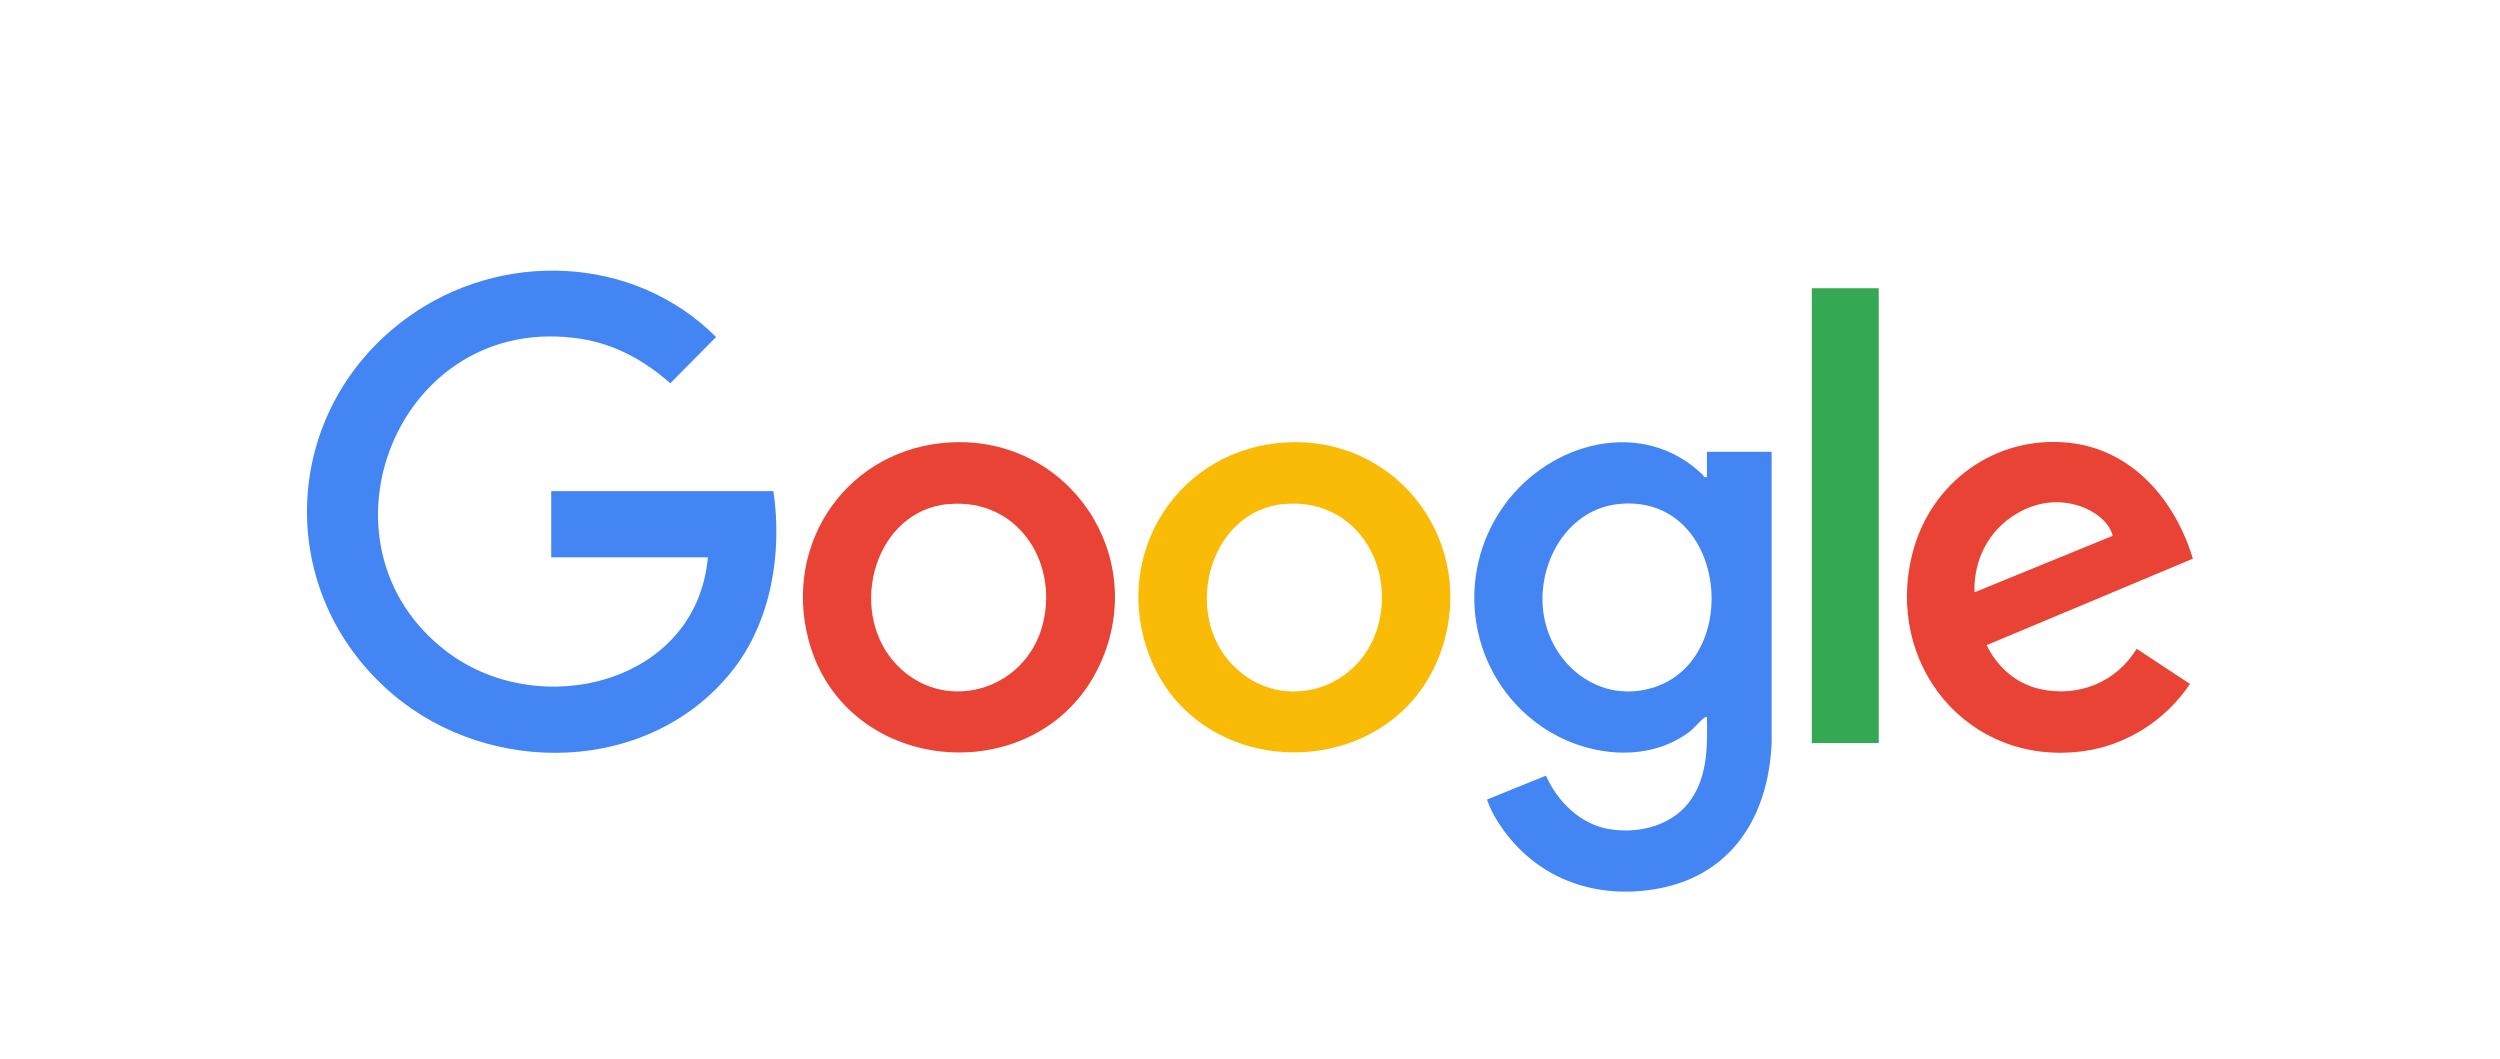
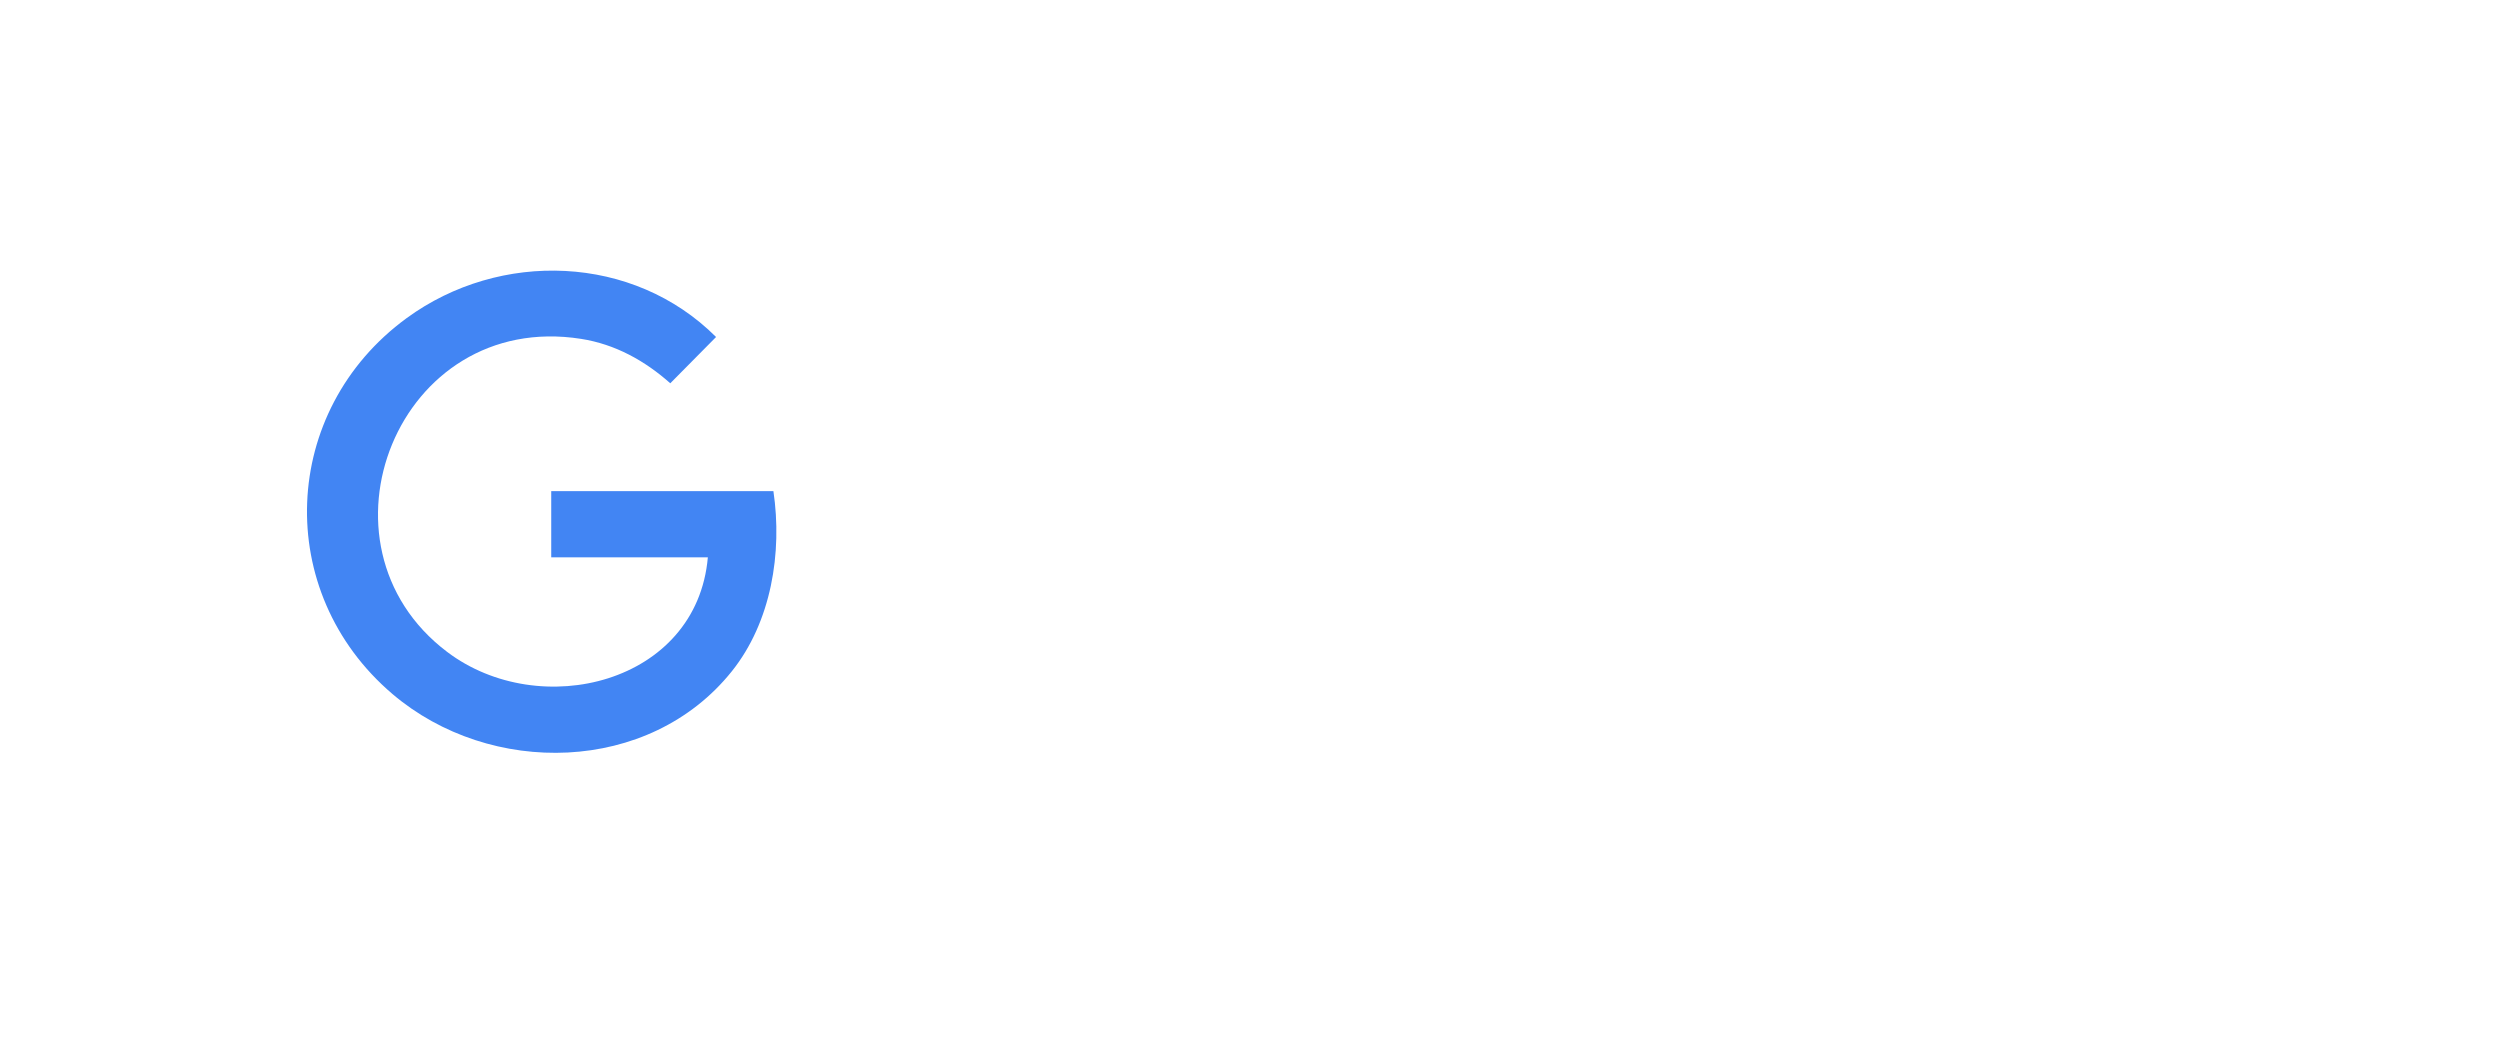
<svg xmlns="http://www.w3.org/2000/svg" id="Calque_1" data-name="Calque 1" viewBox="0 0 200.96 85.13">
  <defs>
    <style>
      .cls-1 {
        fill: #4285f3;
      }

      .cls-2 {
        fill: #e94335;
      }

      .cls-3 {
        fill: #35a854;
      }

      .cls-4 {
        fill: #fabb06;
      }
    </style>
  </defs>
-   <path class="cls-1" d="M56.92,44.8h-12.61v-5.32h17.86c.73,4.95-.17,10.52-3.35,14.49-6.63,8.28-19.42,8.5-27.27,1.82-9.63-8.2-9.04-22.78,1.14-30.22,7.5-5.48,18.22-5.13,24.87,1.52l-3.68,3.72c-2.05-1.82-4.43-3.14-7.17-3.57-14.74-2.32-22.18,16.53-10.77,25.16,7.45,5.64,20.08,2.56,20.96-7.61Z" />
-   <path class="cls-1" d="M142.41,36.31v23.45c-.26,5.75-3.1,10.51-9.02,11.65-4.85.93-9.54-.6-12.48-4.61-.56-.76-1.08-1.64-1.38-2.53l4.74-1.92c.92,2.07,2.74,3.89,5.04,4.29,2.46.43,5.27-.3,6.69-2.47,1.28-1.95,1.25-4.28,1.21-6.53-.09-.02-.14,0-.21.06-.34.22-.79.82-1.2,1.13-3.48,2.6-8.45,1.93-11.87-.42-5.86-4.03-7.16-12.13-2.96-17.87,3.66-5.01,11.06-7.01,15.88-2.4.13.13.08.27.36.21v-2.03h5.2ZM130.15,40.51c-4.01.39-6.4,4.42-6.14,8.2.29,4.36,4.21,7.82,8.61,6.64,7.6-2.02,6.24-15.68-2.47-14.84Z" />
-   <path class="cls-4" d="M103.45,35.56c9.08-.45,15.38,8.25,12.38,16.8-3.76,10.72-19.53,10.85-23.48.24-3.03-8.14,2.42-16.61,11.1-17.04ZM103.21,40.51c-5.86.56-8.04,8.33-4.47,12.56,3.82,4.51,10.73,2.62,12.1-3.01,1.22-5.04-2.2-10.06-7.63-9.54Z" />
-   <path class="cls-2" d="M76.45,35.56c9.47-.47,15.9,9.06,12.03,17.71-4.67,10.44-20.52,9.31-23.48-1.81-2.11-7.93,3.25-15.49,11.45-15.9ZM76.27,40.51c-5.92.52-8.11,8.35-4.47,12.62,3.8,4.44,10.71,2.51,12.05-3.06,1.21-5.03-2.16-10.03-7.58-9.55Z" />
-   <path class="cls-2" d="M171.75,52.15l4.29,2.83c-1.95,2.9-5.08,4.93-8.57,5.4-9.28,1.26-16.01-6.98-13.74-15.9,1.45-5.69,6.64-9.5,12.56-8.89,5.12.53,8.58,4.64,9.98,9.32l-16.58,6.95c.87,1.76,2.36,3.1,4.3,3.53,3.1.69,6.13-.56,7.77-3.25ZM169.83,43.06c-.3-1.17-1.59-2.05-2.7-2.4-1.75-.56-3.51-.28-5.06.65-2.22,1.32-3.44,3.72-3.35,6.3l11.11-4.54Z" />
-   <rect class="cls-3" x="145.64" y="23.17" width="5.38" height="36.56" />
+   <path class="cls-1" d="M56.92,44.8h-12.61v-5.32h17.86c.73,4.95-.17,10.52-3.35,14.49-6.63,8.28-19.42,8.5-27.27,1.82-9.63-8.2-9.04-22.78,1.14-30.22,7.5-5.48,18.22-5.13,24.87,1.52l-3.68,3.72c-2.05-1.82-4.43-3.14-7.17-3.57-14.74-2.32-22.18,16.53-10.77,25.16,7.45,5.64,20.08,2.56,20.96-7.61" />
</svg>